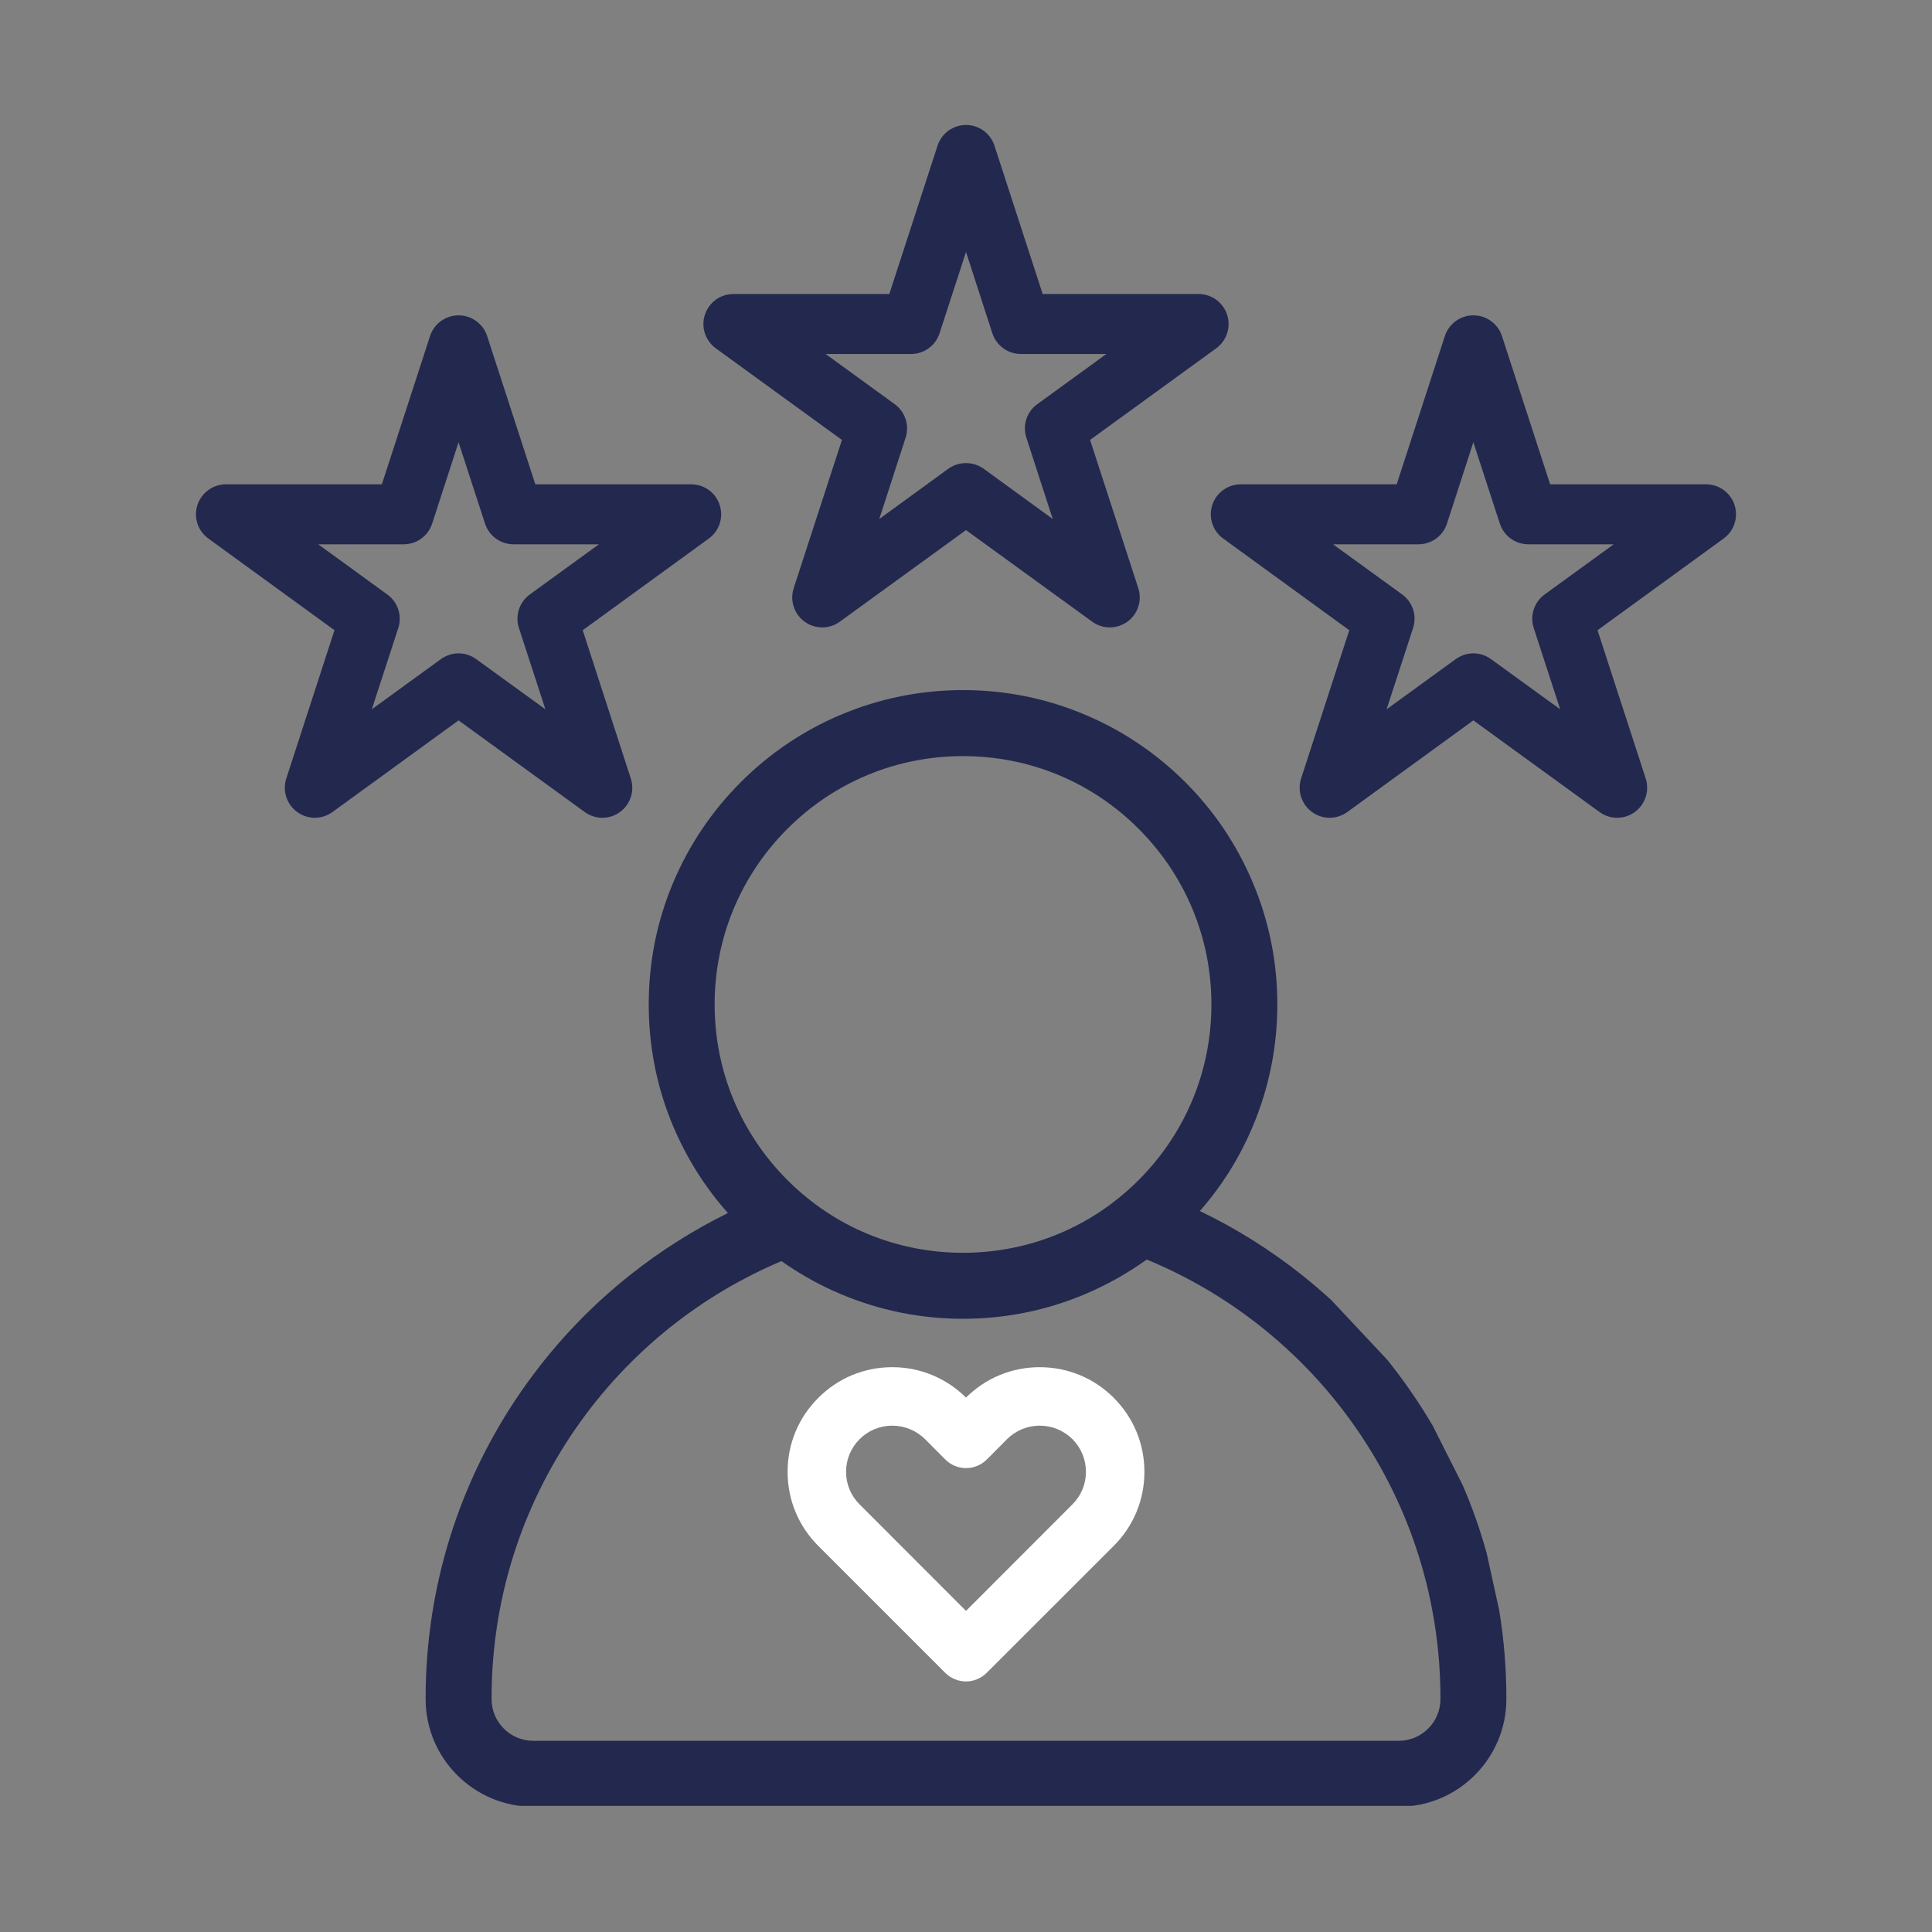
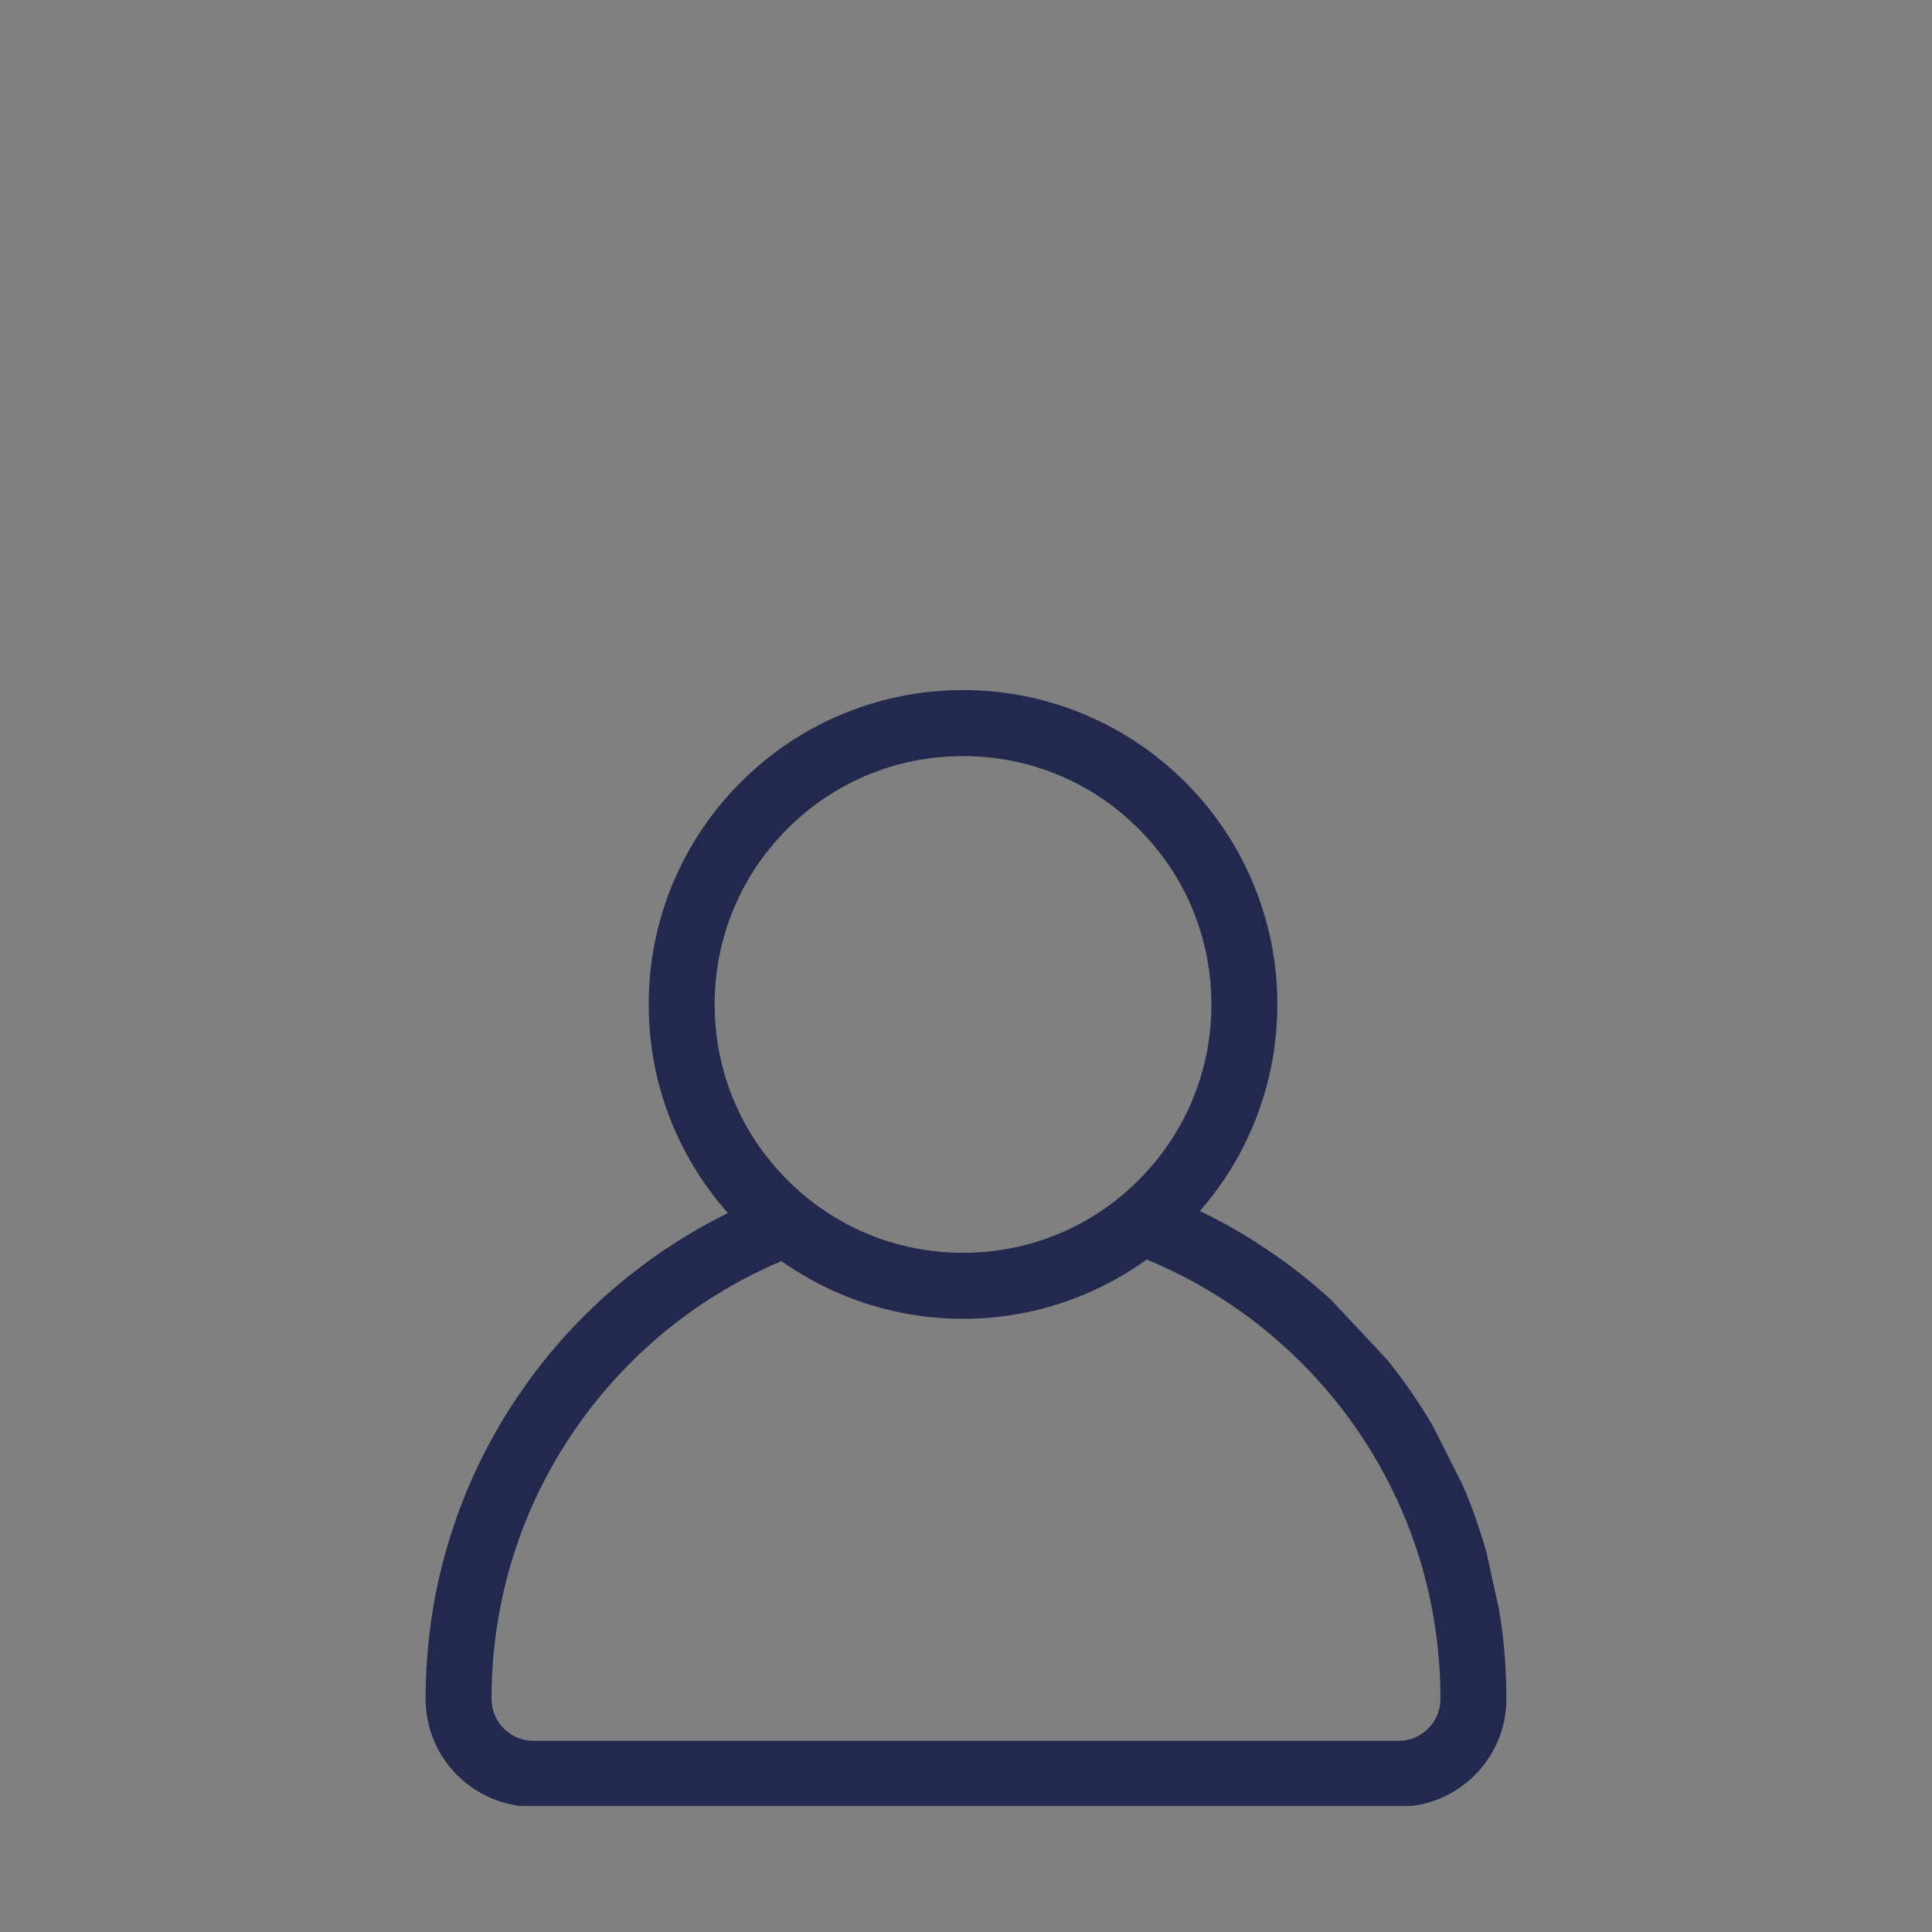
<svg xmlns="http://www.w3.org/2000/svg" width="100" zoomAndPan="magnify" viewBox="0 0 75 75" height="100" preserveAspectRatio="xMidYMid meet" version="1.0">
  <rect x="0" y="0" width="75" height="75" fill="#808080" stroke="none" />
  <defs>
    <clipPath id="44399ac29a">
      <path d="M 27 4.855 L 48 4.855 L 48 25 L 27 25 Z M 27 4.855 " clip-rule="nonzero" />
    </clipPath>
    <clipPath id="1c63e555e4">
      <path d="M 47 12 L 67.5 12 L 67.5 32 L 47 32 Z M 47 12 " clip-rule="nonzero" />
    </clipPath>
    <clipPath id="9c4b7774c8">
-       <path d="M 7.5 12 L 28 12 L 28 32 L 7.5 32 Z M 7.5 12 " clip-rule="nonzero" />
-     </clipPath>
+       </clipPath>
    <clipPath id="da247c2b49">
      <path d="M 16 26 L 59 26 L 59 70.105 L 16 70.105 Z M 16 26 " clip-rule="nonzero" />
    </clipPath>
  </defs>
  <g clip-path="url(#44399ac29a)">
-     <path fill="#23284e" d="M 27.785 13.52 L 32.684 17.078 L 30.812 22.832 C 30.656 23.312 30.828 23.84 31.234 24.133 C 31.641 24.43 32.195 24.43 32.602 24.133 L 37.5 20.578 L 42.398 24.133 C 42.602 24.281 42.84 24.355 43.082 24.355 C 43.32 24.355 43.562 24.281 43.766 24.133 C 44.172 23.84 44.344 23.312 44.188 22.832 L 42.316 17.078 L 47.215 13.52 C 47.621 13.223 47.793 12.699 47.637 12.219 C 47.48 11.738 47.035 11.414 46.531 11.414 L 40.477 11.414 L 38.605 5.656 C 38.449 5.176 38.004 4.852 37.5 4.852 C 36.996 4.852 36.551 5.176 36.395 5.656 L 34.523 11.414 L 28.469 11.414 C 27.965 11.414 27.52 11.738 27.363 12.219 C 27.207 12.699 27.379 13.223 27.785 13.52 Z M 35.367 13.742 C 35.871 13.742 36.32 13.418 36.473 12.938 L 37.5 9.781 L 38.523 12.938 C 38.68 13.418 39.129 13.742 39.633 13.742 L 42.949 13.742 L 40.266 15.691 C 39.855 15.988 39.688 16.512 39.844 16.992 L 40.867 20.148 L 38.184 18.195 C 37.98 18.051 37.738 17.977 37.5 17.977 C 37.258 17.977 37.02 18.051 36.816 18.195 L 34.133 20.148 L 35.156 16.992 C 35.312 16.512 35.141 15.988 34.734 15.691 L 32.051 13.742 Z M 35.367 13.742 " fill-opacity="1" fill-rule="nonzero" />
-   </g>
+     </g>
  <g clip-path="url(#1c63e555e4)">
-     <path fill="#23284e" d="M 47.059 19.605 C 46.906 20.086 47.074 20.609 47.484 20.906 L 52.379 24.465 L 50.508 30.223 C 50.355 30.699 50.523 31.227 50.934 31.523 C 51.34 31.82 51.891 31.82 52.301 31.523 L 57.195 27.965 L 62.094 31.523 C 62.297 31.672 62.539 31.746 62.777 31.746 C 63.02 31.746 63.258 31.672 63.461 31.523 C 63.871 31.227 64.039 30.699 63.887 30.223 L 62.016 24.465 L 66.91 20.906 C 67.32 20.609 67.488 20.086 67.336 19.605 C 67.18 19.125 66.73 18.801 66.227 18.801 L 60.176 18.801 L 58.305 13.043 C 58.148 12.566 57.703 12.242 57.195 12.242 C 56.691 12.242 56.246 12.566 56.09 13.043 L 54.219 18.801 L 48.168 18.801 C 47.664 18.801 47.215 19.125 47.059 19.605 Z M 55.066 21.129 C 55.57 21.129 56.016 20.805 56.172 20.324 L 57.195 17.168 L 58.223 20.324 C 58.379 20.805 58.824 21.129 59.328 21.129 L 62.645 21.129 L 59.961 23.078 C 59.555 23.375 59.383 23.898 59.539 24.379 L 60.566 27.535 L 57.879 25.586 C 57.676 25.438 57.438 25.363 57.195 25.363 C 56.957 25.363 56.719 25.438 56.512 25.586 L 53.828 27.535 L 54.855 24.379 C 55.012 23.898 54.84 23.375 54.434 23.078 L 51.746 21.129 Z M 55.066 21.129 " fill-opacity="1" fill-rule="nonzero" />
-   </g>
+     </g>
  <g clip-path="url(#9c4b7774c8)">
-     <path fill="#23284e" d="M 22.699 31.523 C 22.902 31.672 23.145 31.746 23.383 31.746 C 23.625 31.746 23.863 31.672 24.066 31.523 C 24.477 31.227 24.645 30.699 24.488 30.223 L 22.621 24.465 L 27.516 20.906 C 27.926 20.609 28.094 20.086 27.938 19.605 C 27.785 19.125 27.336 18.801 26.832 18.801 L 20.781 18.801 L 18.91 13.043 C 18.754 12.566 18.305 12.242 17.801 12.242 C 17.297 12.242 16.852 12.566 16.695 13.043 L 14.824 18.801 L 8.773 18.801 C 8.27 18.801 7.82 19.125 7.664 19.605 C 7.508 20.086 7.68 20.609 8.09 20.906 L 12.984 24.465 L 11.113 30.223 C 10.957 30.699 11.129 31.227 11.539 31.523 C 11.945 31.82 12.496 31.82 12.906 31.523 L 17.801 27.965 Z M 14.434 27.535 L 15.461 24.379 C 15.617 23.898 15.445 23.375 15.035 23.078 L 12.352 21.129 L 15.672 21.129 C 16.176 21.129 16.621 20.805 16.777 20.324 L 17.801 17.168 L 18.828 20.324 C 18.984 20.805 19.43 21.129 19.934 21.129 L 23.25 21.129 L 20.566 23.078 C 20.16 23.375 19.988 23.898 20.145 24.379 L 21.172 27.535 L 18.484 25.586 C 18.281 25.438 18.043 25.363 17.801 25.363 C 17.562 25.363 17.324 25.438 17.117 25.586 Z M 14.434 27.535 " fill-opacity="1" fill-rule="nonzero" />
-   </g>
+     </g>
  <g clip-path="url(#da247c2b49)">
    <path fill="#23284e" d="M 54.75 53.988 C 54.465 53.578 54.168 53.18 53.855 52.789 L 51.676 50.465 C 51.312 50.133 50.934 49.809 50.547 49.5 C 49.316 48.523 47.988 47.688 46.578 47.012 C 47.434 46.035 48.121 44.941 48.625 43.742 C 49.262 42.238 49.586 40.641 49.586 38.992 C 49.586 37.344 49.262 35.746 48.625 34.242 C 48.012 32.789 47.133 31.484 46.012 30.363 C 44.891 29.246 43.586 28.363 42.133 27.75 C 40.629 27.113 39.031 26.789 37.383 26.789 C 35.738 26.789 34.141 27.113 32.633 27.75 C 31.18 28.363 29.875 29.246 28.758 30.363 C 27.637 31.484 26.758 32.789 26.141 34.242 C 25.504 35.746 25.184 37.344 25.184 38.992 C 25.184 40.641 25.504 42.238 26.141 43.742 C 26.664 44.973 27.375 46.098 28.258 47.09 C 26.91 47.754 25.633 48.562 24.449 49.504 C 22.836 50.785 21.422 52.297 20.25 53.988 C 17.812 57.504 16.523 61.633 16.523 65.93 L 16.523 65.957 C 16.523 68.262 18.398 70.137 20.703 70.137 L 54.297 70.137 C 56.602 70.137 58.477 68.262 58.477 65.957 L 58.477 65.93 C 58.477 64.773 58.383 63.633 58.199 62.512 L 57.711 60.289 C 57.461 59.391 57.152 58.508 56.781 57.652 L 55.613 55.336 C 55.344 54.879 55.055 54.43 54.75 53.988 Z M 27.742 38.992 C 27.742 36.418 28.746 33.996 30.566 32.176 C 32.387 30.352 34.809 29.352 37.383 29.352 C 39.961 29.352 42.383 30.352 44.203 32.176 C 46.023 33.996 47.027 36.418 47.027 38.992 C 47.027 41.566 46.023 43.988 44.203 45.809 C 42.383 47.633 39.961 48.633 37.383 48.633 C 34.809 48.633 32.387 47.633 30.566 45.809 C 28.746 43.988 27.742 41.566 27.742 38.992 Z M 55.918 65.957 C 55.918 66.852 55.191 67.578 54.297 67.578 L 20.703 67.578 C 19.809 67.578 19.082 66.852 19.082 65.957 L 19.082 65.93 C 19.082 62.156 20.215 58.535 22.352 55.449 C 23.383 53.961 24.625 52.633 26.043 51.504 C 27.355 50.461 28.801 49.605 30.336 48.957 C 31.051 49.461 31.82 49.891 32.633 50.234 C 34.141 50.871 35.738 51.195 37.383 51.195 C 39.031 51.195 40.629 50.871 42.133 50.234 C 42.98 49.875 43.777 49.426 44.516 48.895 C 46.105 49.551 47.598 50.426 48.953 51.504 C 50.371 52.633 51.613 53.957 52.645 55.445 C 54.785 58.531 55.918 62.156 55.918 65.93 Z M 55.918 65.957 " fill-opacity="1" fill-rule="nonzero" />
  </g>
-   <path fill="#ffffff" d="M 43.234 54.262 C 42.469 53.496 41.445 53.074 40.363 53.074 C 39.281 53.074 38.266 53.492 37.5 54.254 C 36.73 53.492 35.715 53.074 34.637 53.074 C 33.551 53.074 32.531 53.496 31.766 54.266 C 30.996 55.031 30.574 56.051 30.574 57.137 C 30.574 58.223 30.996 59.242 31.766 60.012 L 36.695 64.941 C 36.906 65.152 37.199 65.273 37.5 65.273 C 37.797 65.273 38.09 65.152 38.301 64.941 L 43.234 60.012 C 44.004 59.242 44.426 58.223 44.426 57.137 C 44.426 56.051 44.004 55.031 43.234 54.262 Z M 42.156 57.137 C 42.156 57.613 41.969 58.066 41.629 58.402 L 37.5 62.535 L 33.371 58.402 C 33.031 58.066 32.844 57.617 32.844 57.137 C 32.844 56.656 33.031 56.207 33.371 55.867 C 33.707 55.531 34.16 55.344 34.637 55.344 C 35.117 55.344 35.566 55.531 35.91 55.867 L 36.699 56.66 C 36.91 56.871 37.203 56.992 37.5 56.992 C 37.801 56.992 38.094 56.871 38.305 56.66 L 39.094 55.867 C 39.434 55.531 39.883 55.344 40.363 55.344 C 40.84 55.344 41.293 55.531 41.633 55.867 C 41.969 56.207 42.156 56.656 42.156 57.137 Z M 42.156 57.137 " fill-opacity="1" fill-rule="nonzero" />
</svg>